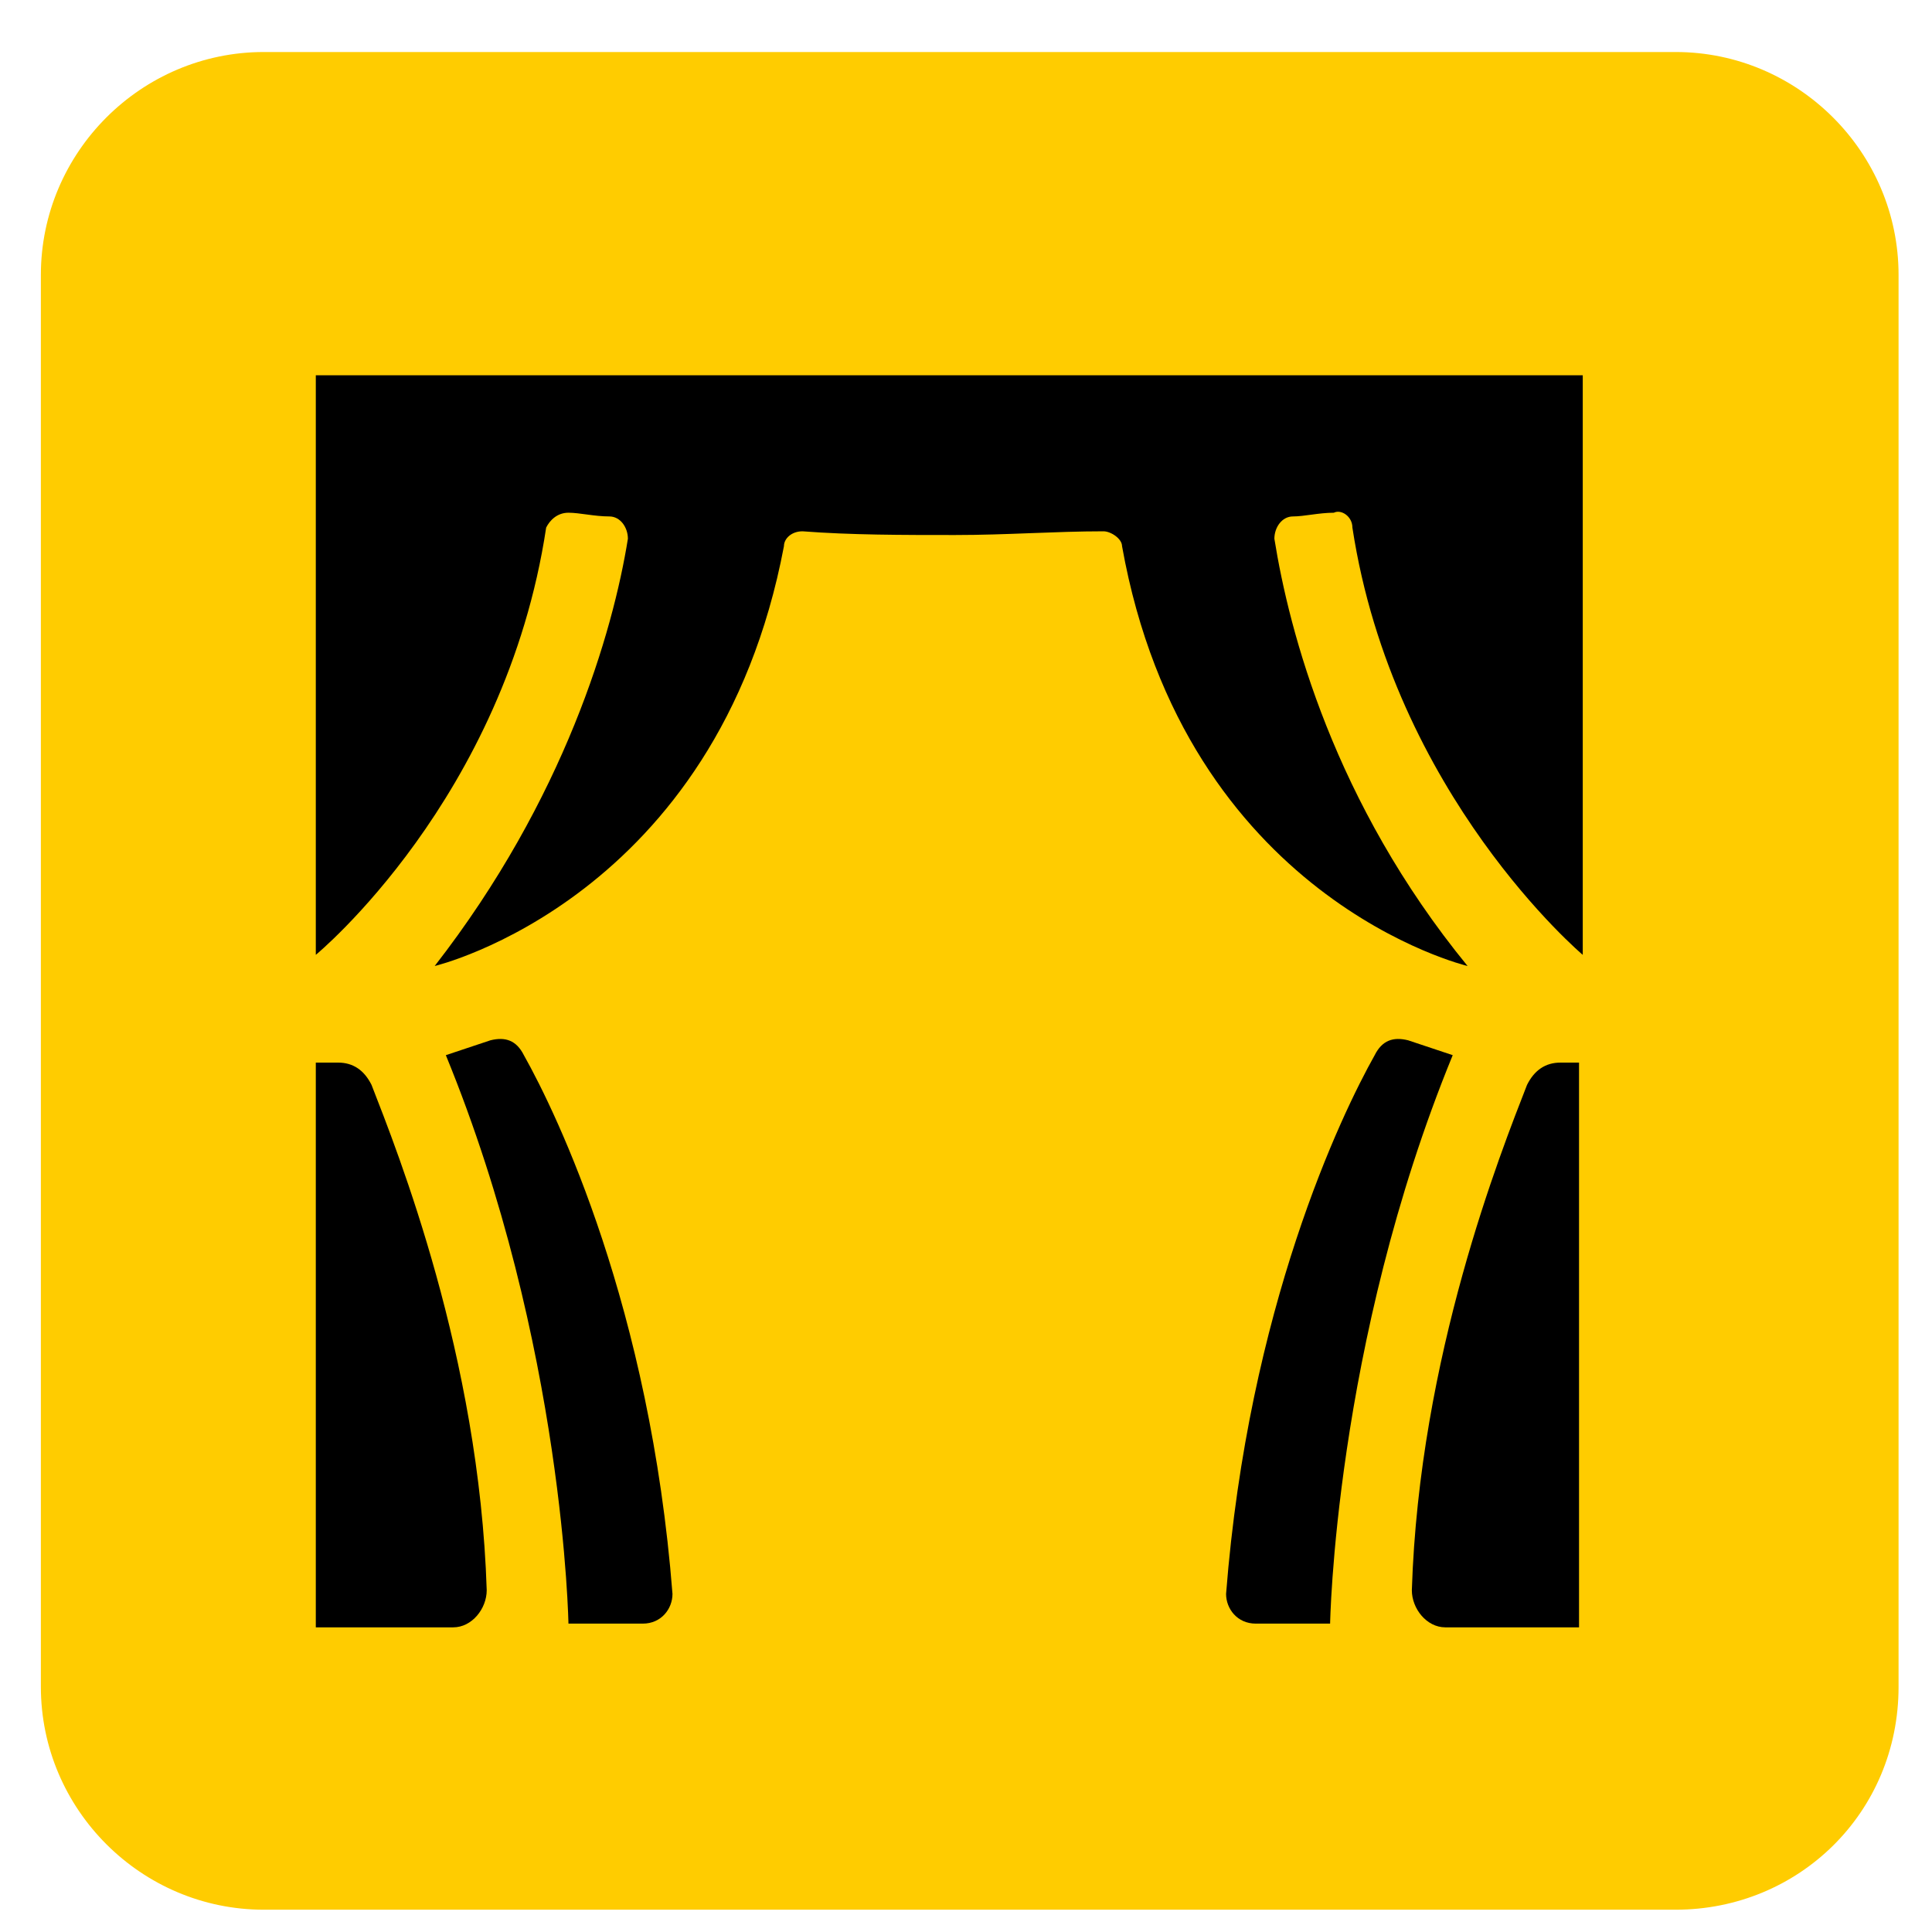
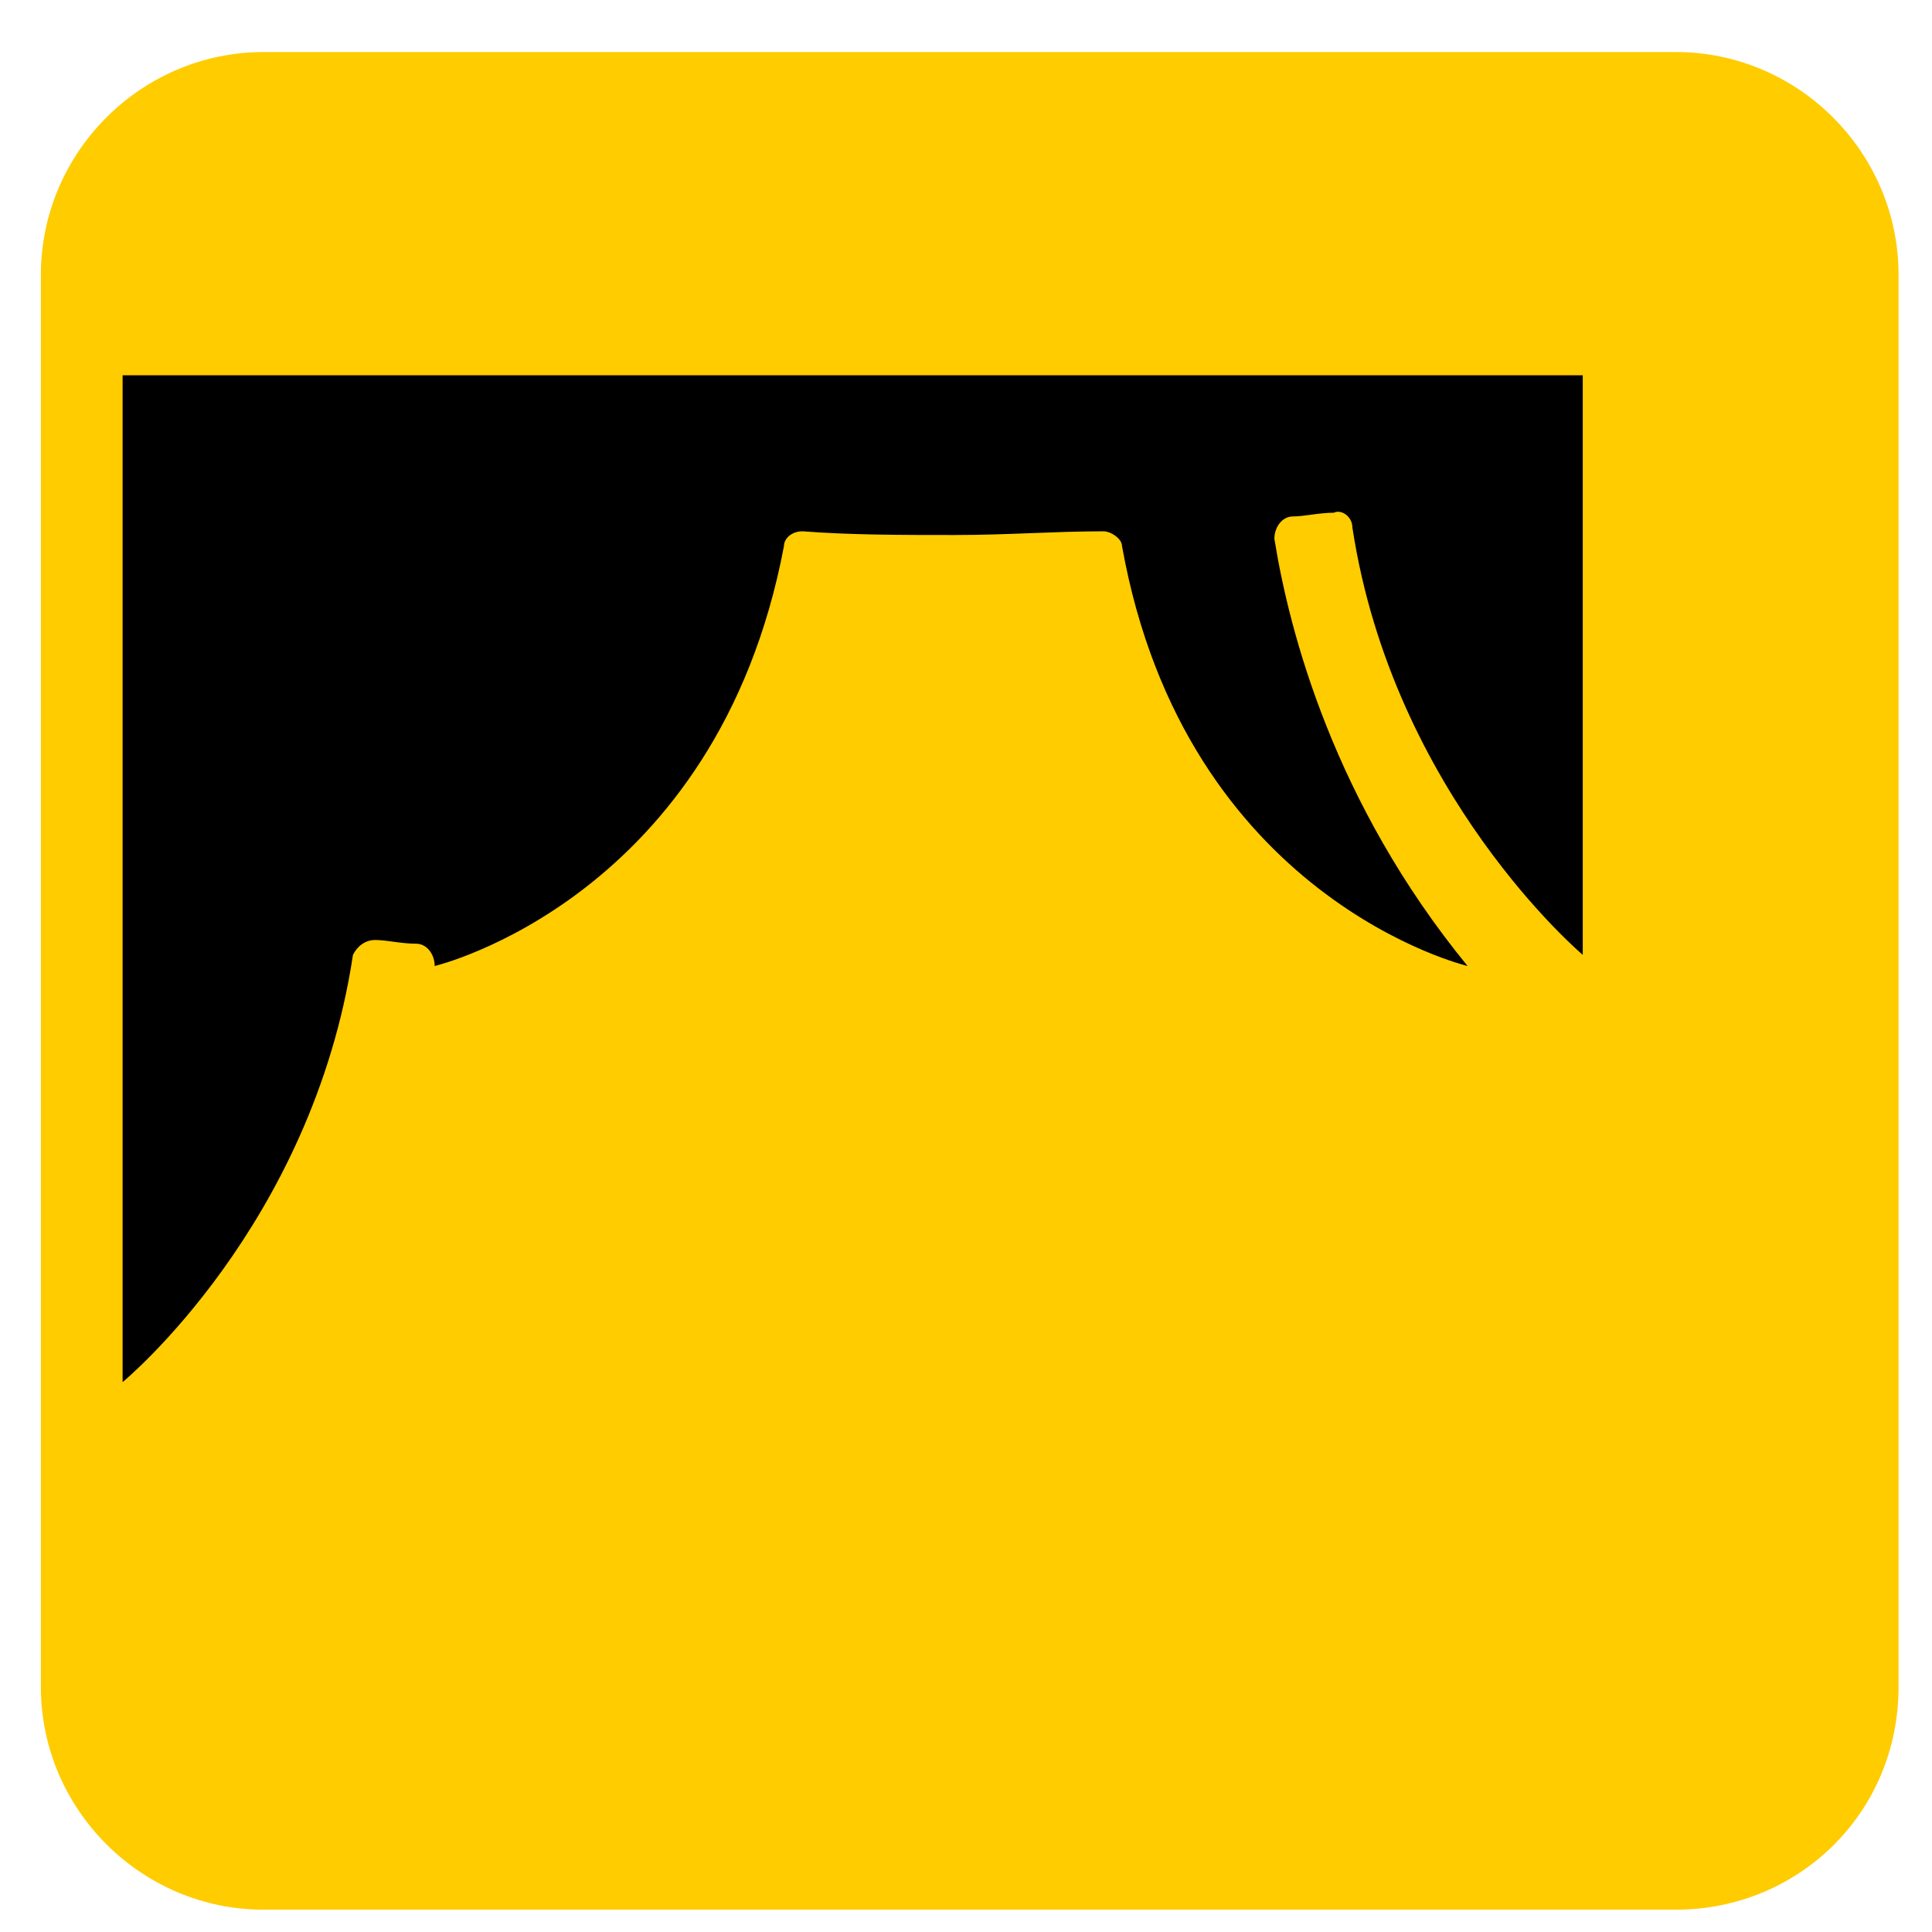
<svg xmlns="http://www.w3.org/2000/svg" version="1.1" id="Show" x="0px" y="0px" width="52" height="52" viewBox="0 0 52 52" style="enable-background:new 0 0 52 52;" xml:space="preserve">
  <style type="text/css">
	.st0{fill:#ffcc00;}
</style>
  <path class="st0" d="M45.1,51.4h-38c-3.3,0-6-2.7-6-6v-38c0-3.3,2.7-6,6-6h38c3.3,0,6,2.7,6,6v38C51.1,48.8,48.4,51.4,45.1,51.4" />
-   <path d="M42.6,10.1l0,15.6c0,0-5.1-4.3-6.2-11.5c0-0.3-0.3-0.5-0.5-0.4c-0.4,0-0.8,0.1-1.1,0.1c-0.3,0-0.5,0.3-0.5,0.6  c0.4,2.5,1.6,7.1,5.2,11.5c0,0-7.6-1.8-9.3-11.3c0-0.2-0.3-0.4-0.5-0.4c-1.3,0-2.6,0.1-4,0.1c-1.4,0-2.8,0-4.1-0.1  c-0.3,0-0.5,0.2-0.5,0.4C19.3,24.2,11.7,26,11.7,26c3.5-4.5,4.8-9,5.2-11.5c0-0.3-0.2-0.6-0.5-0.6c-0.4,0-0.8-0.1-1.1-0.1  c-0.3,0-0.5,0.2-0.6,0.4c-1.1,7.3-6.2,11.5-6.2,11.5V10.1H42.6z" />
-   <path d="M8.5,28.6h0.6c0.4,0,0.7,0.2,0.9,0.6c0.7,1.8,2.9,7.3,3.1,13.6c0,0.5-0.4,1-0.9,1H8.5V28.6z" />
-   <path d="M12,28.4l1.2-0.4c0.4-0.1,0.7,0,0.9,0.4c0.9,1.6,3.4,6.8,4,14.5c0,0.4-0.3,0.8-0.8,0.8h-2C15.3,43.8,15.2,36.2,12,28.4" />
-   <path d="M42.6,28.6H42c-0.4,0-0.7,0.2-0.9,0.6c-0.7,1.8-2.9,7.3-3.1,13.6c0,0.5,0.4,1,0.9,1h3.6V28.6z" />
-   <path d="M39.1,28.4l-1.2-0.4c-0.4-0.1-0.7,0-0.9,0.4c-0.9,1.6-3.4,6.8-4,14.5c0,0.4,0.3,0.8,0.8,0.8h2  C35.8,43.8,35.9,36.2,39.1,28.4" />
+   <path d="M42.6,10.1l0,15.6c0,0-5.1-4.3-6.2-11.5c0-0.3-0.3-0.5-0.5-0.4c-0.4,0-0.8,0.1-1.1,0.1c-0.3,0-0.5,0.3-0.5,0.6  c0.4,2.5,1.6,7.1,5.2,11.5c0,0-7.6-1.8-9.3-11.3c0-0.2-0.3-0.4-0.5-0.4c-1.3,0-2.6,0.1-4,0.1c-1.4,0-2.8,0-4.1-0.1  c-0.3,0-0.5,0.2-0.5,0.4C19.3,24.2,11.7,26,11.7,26c0-0.3-0.2-0.6-0.5-0.6c-0.4,0-0.8-0.1-1.1-0.1  c-0.3,0-0.5,0.2-0.6,0.4c-1.1,7.3-6.2,11.5-6.2,11.5V10.1H42.6z" />
</svg>